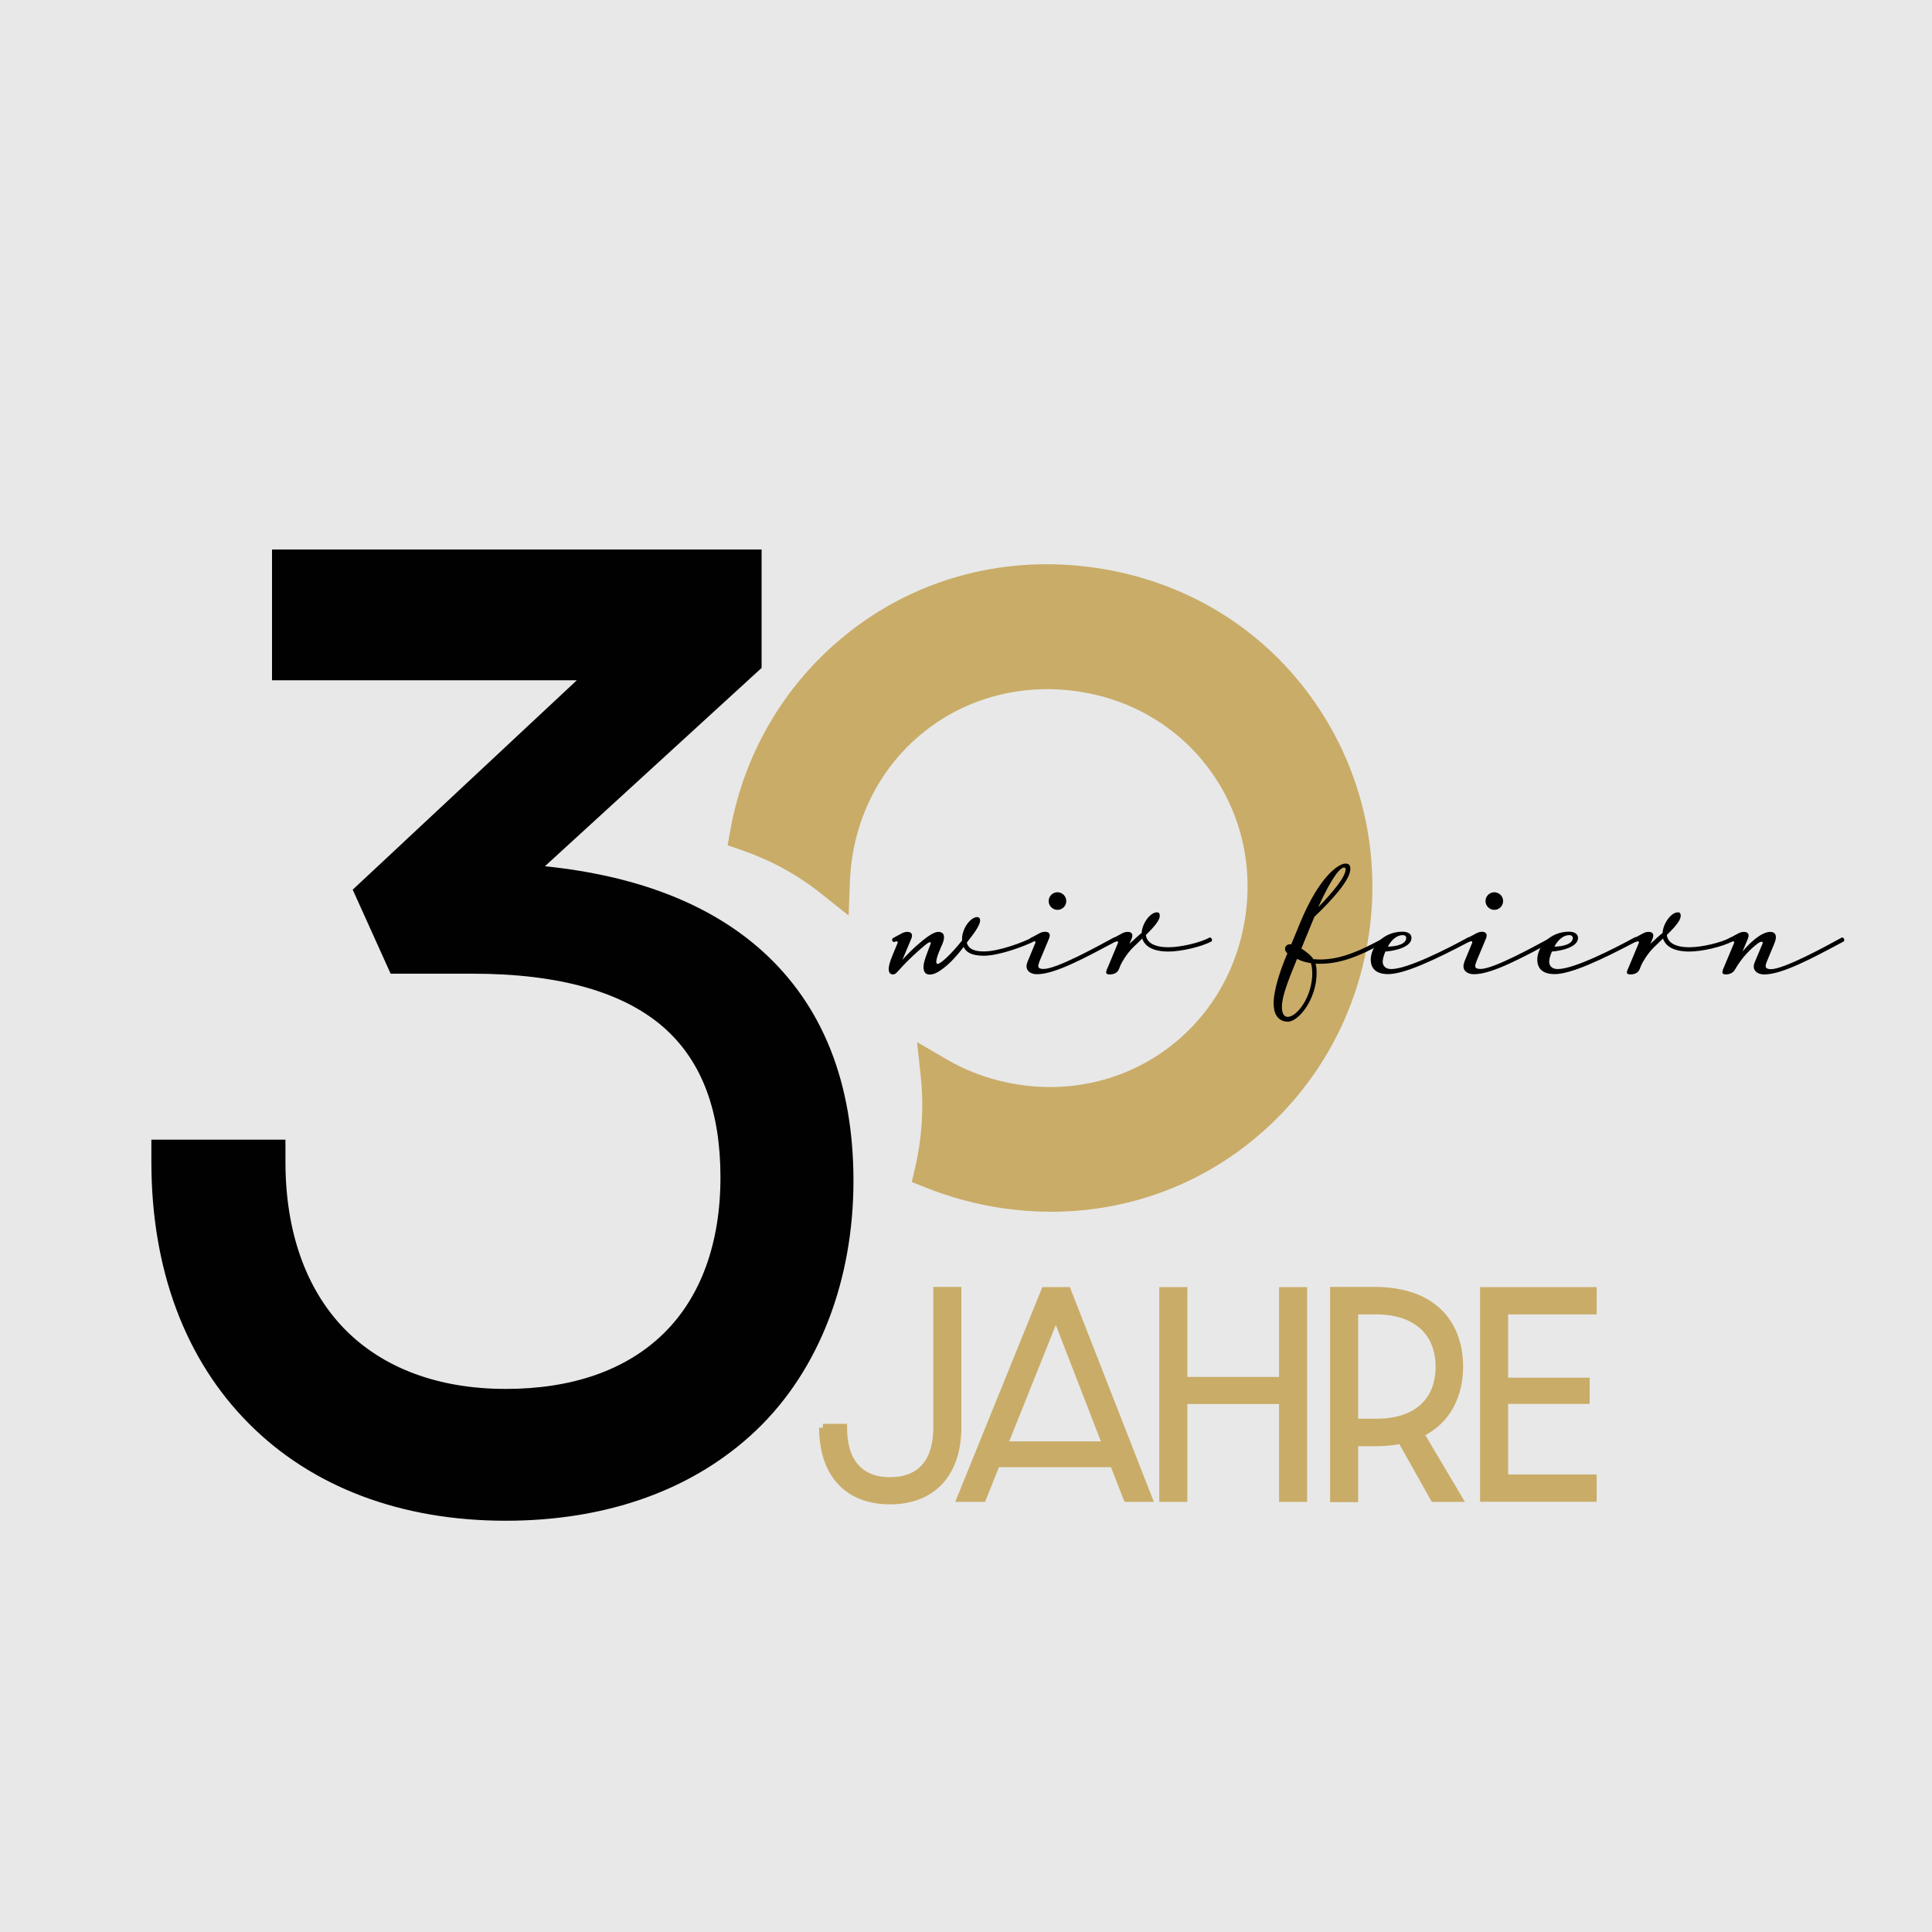
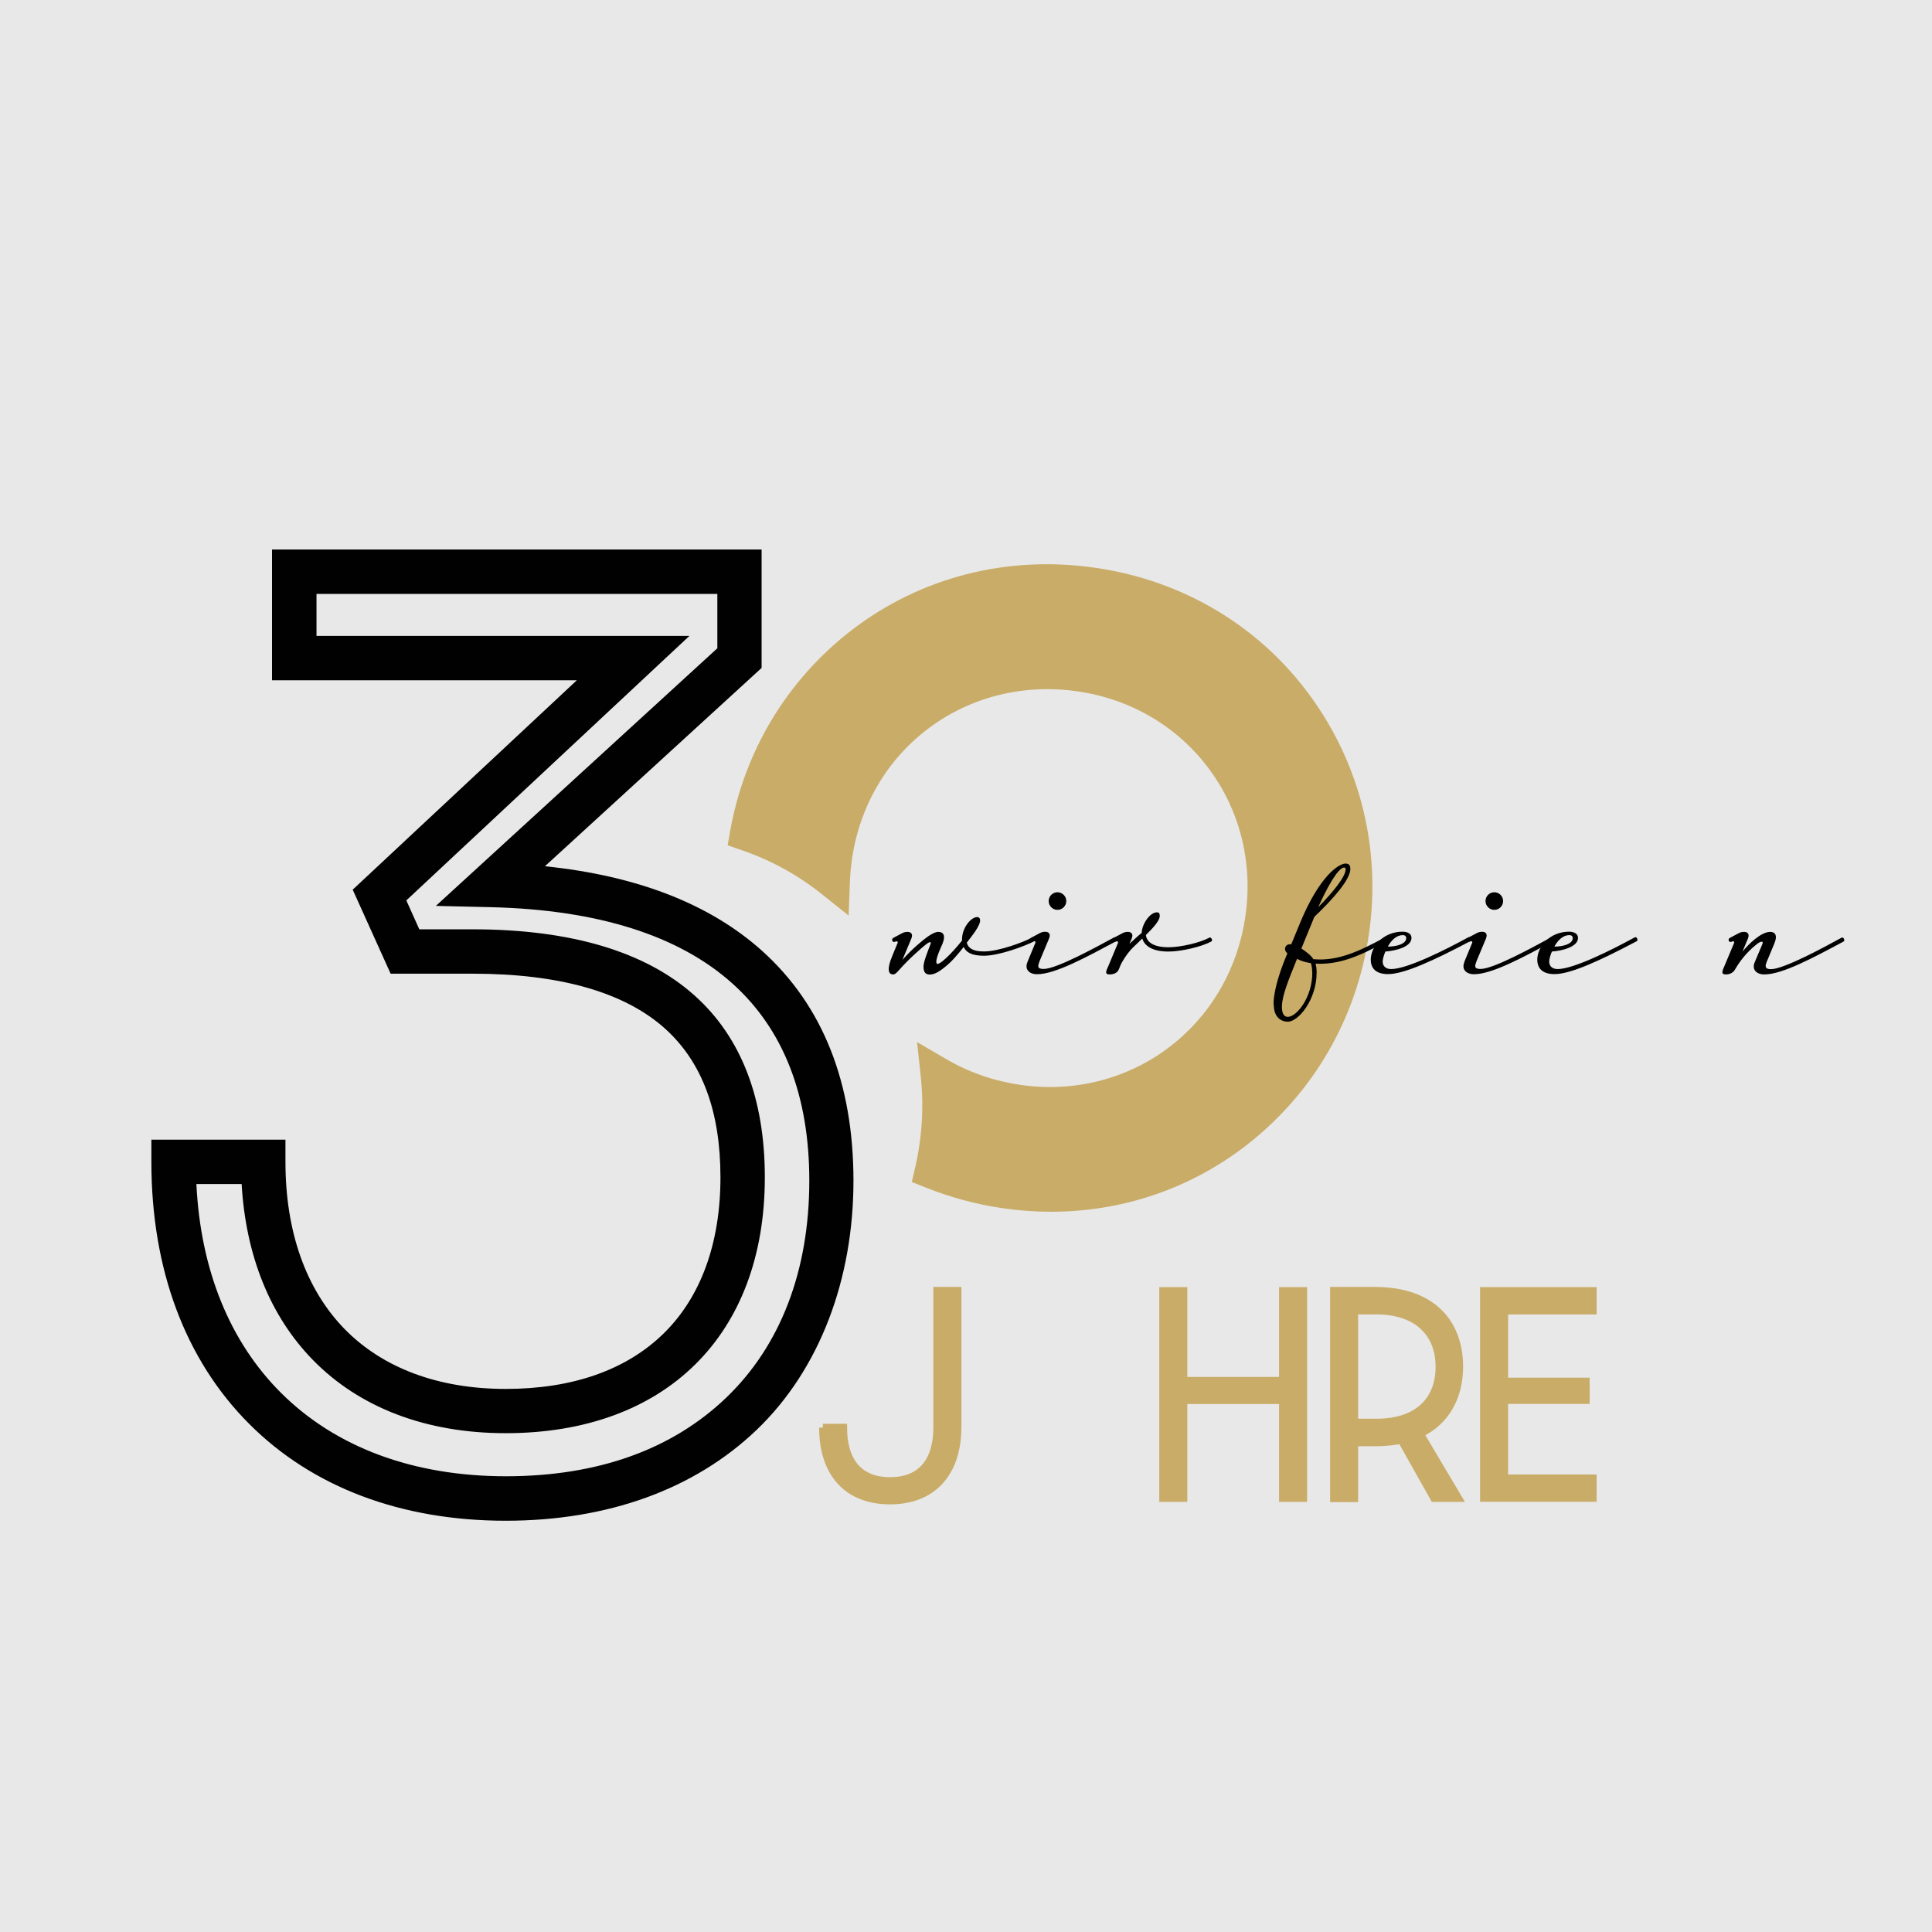
<svg xmlns="http://www.w3.org/2000/svg" id="Ebene_2" viewBox="0 0 179.83 179.83">
  <defs>
    <style>.cls-1{fill:#010101;}.cls-2{fill:#e8e8e8;}.cls-3,.cls-4{fill:#c9ac68;}.cls-4{stroke:#c9ac68;stroke-miterlimit:10;stroke-width:.71px;}</style>
  </defs>
  <g id="Ebene_1-2">
    <rect class="cls-2" width="179.83" height="179.83" />
-     <path class="cls-1" d="m77.39,109.91c0,18.45-12.27,29.58-30.3,29.58s-30.92-11.96-30.92-31.33h8.35c0,14.33,8.66,23.19,22.57,23.19s22.06-8.04,22.06-21.75c0-12.99-7.21-21.03-25.15-21.03h-6.29l-2.37-5.26,23.6-22.06h-31.54v-8.04h41.43v8.04l-23.09,21.13c21.33.52,31.64,10.72,31.64,27.52Z" />
    <path class="cls-1" d="m47.08,141.55c-9.73,0-17.99-3.11-23.88-9.01-5.96-5.96-9.11-14.39-9.11-24.39v-2.07h12.48v2.07c0,6.48,1.9,11.84,5.48,15.53,3.57,3.66,8.76,5.6,15.02,5.6s11.24-1.78,14.69-5.15c3.47-3.39,5.3-8.41,5.3-14.54s-1.69-10.72-5.16-13.85c-3.78-3.39-9.81-5.11-17.92-5.11h-7.62l-3.53-7.82,20.86-19.49h-28.37v-12.17h45.57v11.02l-20.17,18.46c8.58.88,15.37,3.52,20.22,7.88,5.64,5.07,8.5,12.28,8.5,21.4s-3.12,17.55-9.03,23.2c-5.78,5.52-13.85,8.44-23.34,8.44Zm-28.8-31.33c.39,7.97,3.09,14.64,7.85,19.4,5.1,5.1,12.35,7.79,20.96,7.79s15.49-2.52,20.49-7.3c5.07-4.85,7.75-11.84,7.75-20.22,0-7.9-2.4-14.07-7.14-18.33-4.99-4.49-12.56-6.88-22.49-7.12l-5.13-.12,26.2-23.98v-5.06H29.46v3.91h34.71l-26.35,24.62,1.21,2.69h4.95c9.16,0,16.12,2.08,20.68,6.17,4.34,3.89,6.53,9.59,6.53,16.92,0,14.69-9.24,23.81-24.12,23.81-7.4,0-13.62-2.37-17.98-6.85-3.95-4.06-6.21-9.67-6.6-16.34h-4.22Z" />
    <path class="cls-3" d="m120.73,65.83c-4.49-6.22-11.24-10.26-19.01-11.39-7.79-1.13-15.43.83-21.51,5.52-5.65,4.36-9.42,10.6-10.67,17.64,2.97,1.02,5.64,2.51,7.95,4.36.03-.74.1-1.48.2-2.23,1.62-11.14,11.64-18.61,22.82-16.99,11.14,1.62,18.61,11.61,16.99,22.75s-11.62,18.67-22.76,17.06c-2.68-.39-5.2-1.27-7.45-2.58.24,2.23.21,4.51-.13,6.79-.11.77-.26,1.52-.43,2.27,2.16.87,4.44,1.49,6.8,1.83,7.77,1.13,15.39-.84,21.46-5.53,5.9-4.56,9.74-11.18,10.82-18.63,1.08-7.42-.73-14.84-5.09-20.88Z" />
    <path class="cls-3" d="m97.82,112.79c-1.49,0-2.99-.11-4.5-.33-2.46-.36-4.87-1.01-7.17-1.93l-1.28-.51.31-1.34c.17-.72.3-1.43.4-2.13.31-2.11.35-4.26.12-6.39l-.34-3.16,2.75,1.6c2.09,1.22,4.4,2.02,6.87,2.38,10.25,1.48,19.45-5.41,20.94-15.7,1.49-10.25-5.38-19.45-15.63-20.93-4.98-.72-9.89.49-13.8,3.4-3.92,2.92-6.47,7.26-7.19,12.22-.1.68-.16,1.38-.19,2.06l-.12,3.19-2.49-1.99c-2.22-1.78-4.73-3.16-7.47-4.1l-1.3-.45.24-1.36c1.32-7.43,5.32-14.05,11.27-18.64,6.42-4.95,14.49-7.03,22.72-5.83,8.2,1.19,15.33,5.46,20.08,12.04h0c4.61,6.38,6.52,14.21,5.38,22.05-1.14,7.87-5.2,14.85-11.42,19.67-5.23,4.05-11.56,6.18-18.17,6.18Zm-9.22-4.77c1.67.58,3.41,1,5.18,1.26,7.34,1.06,14.53-.79,20.24-5.21,5.56-4.31,9.19-10.55,10.21-17.59,1.02-7.01-.69-14.01-4.81-19.71h0c-4.23-5.86-10.6-9.68-17.93-10.74-7.36-1.07-14.57.78-20.3,5.2-4.96,3.82-8.41,9.23-9.8,15.34,1.68.67,3.28,1.5,4.79,2.47.93-5.62,3.9-10.53,8.38-13.87,4.61-3.43,10.35-4.85,16.19-4.01,12.04,1.74,20.1,12.54,18.35,24.58-1.59,10.97-10.66,18.65-21.33,18.65-1.07,0-2.16-.08-3.26-.24-1.9-.28-3.73-.78-5.46-1.5.01,1.46-.09,2.91-.3,4.35-.05.34-.1.67-.17,1.01Z" />
    <path class="cls-4" d="m76.59,132.88h1.9c0,3.07,1.41,4.97,4.36,4.97s4.38-1.9,4.38-4.97v-12.74h1.9v12.69c0,4.29-2.34,6.84-6.28,6.84s-6.25-2.51-6.25-6.79Z" />
-     <path class="cls-4" d="m103.65,136.21h-10.91l-1.29,3.23h-2.01l7.82-19.28h2.08l7.54,19.28h-1.97l-1.26-3.23Zm-.66-1.69l-4.71-12.16-4.87,12.16h9.58Z" />
    <path class="cls-4" d="m108.26,120.16h1.9v8.36h9.25v-8.36h1.9v19.28h-1.9v-9.11h-9.25v9.11h-1.9v-19.28Z" />
    <path class="cls-4" d="m132.17,133.44l3.56,6h-2.25l-3.04-5.41c-.73.14-1.5.23-2.37.23h-2.01v5.2h-1.9v-19.32h3.75c5.81,0,7.92,3.4,7.92,7.07,0,2.58-1.08,5.01-3.65,6.23Zm-4.05-1.03c3.82,0,5.86-2.04,5.86-5.2s-2.11-5.22-5.86-5.22h-2.06v10.42h2.06Z" />
    <path class="cls-4" d="m138.12,120.16h10.14v1.83h-8.24v6.6h7.59v1.73h-7.59v7.28h8.24v1.83h-10.14v-19.28Z" />
    <path class="cls-1" d="m83.03,89.03l.52-1.26c.05-.12-.07-.2-.22-.12-.1.05-.2.05-.27-.07-.05-.1-.02-.22.07-.27l.84-.45c.2-.1.35-.12.5-.12.3,0,.55.17.35.64l-.82,1.96c.87-.99,1.88-1.83,2.38-2.18.45-.3.72-.42.97-.42.47,0,.69.35.37,1.12-.15.35-.57,1.24-.57,1.66,0,.17.07.2.12.2.3,0,1.29-.94,2.28-2.18-.07-1.04.77-2.18,1.41-2.18.15,0,.27.1.27.32,0,.5-.74,1.41-1.24,2.06.12.5.55.82,1.59.82,1.41,0,3.74-.89,4.41-1.26.07-.05.17,0,.22.1.05.07.05.2-.02.25-.72.37-3.15,1.31-4.61,1.31-1.14,0-1.66-.32-1.88-.82-.59.77-1.21,1.46-1.76,1.88-.69.57-1.09.69-1.41.69-.37,0-.57-.22-.57-.72,0-.45.3-1.19.67-2.16.05-.17-.1-.17-.3-.03-.57.42-1.83,1.56-2.65,2.5-.12.12-.32.4-.55.4-.5,0-.55-.59-.1-1.66Z" />
    <path class="cls-1" d="m95.63,89.55l.74-1.79c.05-.12-.07-.2-.22-.12-.1.05-.2.05-.27-.07-.05-.1-.02-.22.07-.27l.84-.45c.2-.1.35-.12.5-.12.3,0,.55.17.35.64l-.87,2.08c-.17.45-.27.74.37.74,1.21,0,4.93-2.06,6.55-2.93.07-.05.17,0,.22.1.05.07.05.2-.02.25-2.83,1.51-5.68,3.07-7.36,3.07-.72,0-1.19-.45-.89-1.14Zm1.98-5.68c0-.45.37-.82.82-.82s.82.37.82.82-.37.82-.82.82-.82-.37-.82-.82Z" />
    <path class="cls-1" d="m102.99,90.32c.05-.1.22-.5,1.07-2.55.05-.12-.07-.2-.22-.12-.1.05-.2.05-.27-.07-.05-.1-.02-.22.07-.27l.84-.45c.2-.1.35-.12.5-.12.3,0,.55.17.35.64l-.2.47c.4-.37.77-.72,1.14-1.02.02-.82.77-1.91,1.41-1.91.2,0,.27.1.27.32,0,.52-.77,1.26-1.29,1.79.07.64.67,1.14,2.11,1.14,1.12,0,2.93-.42,3.79-.89.07-.05.17,0,.22.1.05.07.05.2-.02.25-.92.5-2.83.94-3.99.94-1.51,0-2.23-.52-2.45-1.21-.35.35-.82.79-.82.79-.64.62-1.12,1.49-1.19,1.66l-.17.42c-.15.35-.5.47-.87.47-.2,0-.4-.07-.27-.37Z" />
    <path class="cls-1" d="m118.54,93.49c0-.82.25-2.31,1.29-4.76-.12-.1-.22-.22-.22-.42s.17-.42.45-.42c.07,0,.12.02.12.02.42-.99.84-2.03.84-2.03,1.83-4.41,3.62-5.5,4.22-5.5.4,0,.45.27.45.5,0,.99-1.61,2.8-3.35,4.46l-1.21,2.95c.42.27.89.62,1.12.99,2.36.22,4.44-.84,6.62-2.01.07-.05.17,0,.22.1.05.07.05.2-.02.25-2.63,1.44-4.44,2.18-6.62,2.08.07.22.1.5.1.84,0,2.5-1.69,4.56-2.68,4.56-.62,0-1.31-.4-1.31-1.61Zm3.6-2.95c0-.37-.05-.67-.12-.89-.52-.08-.92-.2-1.29-.4-.82,2.01-1.41,3.47-1.41,4.46,0,.67.22.94.55.94.82,0,2.28-1.81,2.28-4.12Zm3.12-9.62s0-.17-.15-.17c-.3,0-1.02.62-2.41,3.69,1.34-1.36,2.55-2.83,2.55-3.52Z" />
    <path class="cls-1" d="m127.59,89.32c0-1.19,1.14-2.6,2.97-2.6.2,0,.82.05.82.59,0,.82-1.46,1.19-2.43,1.26-.15.35-.25.72-.25.94,0,.35.22.69.79.69,1.51,0,5.18-1.86,7.17-2.95.08-.05.17,0,.22.1.05.07.05.2-.02.25-3.42,1.81-6.17,3.07-7.66,3.07-1.17,0-1.61-.57-1.61-1.36Zm3.3-2.01c0-.17-.12-.27-.32-.27-.57,0-1.07.47-1.39,1.07.82,0,1.71-.25,1.71-.79Z" />
    <path class="cls-1" d="m136.29,89.55l.74-1.79c.05-.12-.07-.2-.22-.12-.1.05-.2.05-.27-.07-.05-.1-.02-.22.08-.27l.84-.45c.2-.1.35-.12.5-.12.3,0,.54.17.35.64l-.87,2.08c-.17.45-.27.74.37.74,1.22,0,4.93-2.06,6.55-2.93.07-.05.17,0,.22.1.05.07.05.2-.02.25-2.83,1.51-5.68,3.07-7.36,3.07-.72,0-1.19-.45-.89-1.14Zm1.98-5.68c0-.45.37-.82.82-.82s.82.37.82.82-.37.82-.82.82-.82-.37-.82-.82Z" />
    <path class="cls-1" d="m143.09,89.32c0-1.19,1.14-2.6,2.97-2.6.2,0,.82.05.82.59,0,.82-1.46,1.19-2.43,1.26-.15.35-.25.72-.25.94,0,.35.22.69.79.69,1.51,0,5.18-1.86,7.17-2.95.08-.05.17,0,.22.1.05.07.05.2-.02.25-3.42,1.81-6.17,3.07-7.66,3.07-1.17,0-1.61-.57-1.61-1.36Zm3.3-2.01c0-.17-.12-.27-.32-.27-.57,0-1.07.47-1.39,1.07.82,0,1.71-.25,1.71-.79Z" />
-     <path class="cls-1" d="m151.47,90.32c.05-.1.22-.5,1.07-2.55.05-.12-.07-.2-.22-.12-.1.05-.2.05-.27-.07-.05-.1-.02-.22.08-.27l.84-.45c.2-.1.35-.12.5-.12.3,0,.54.17.35.64l-.2.47c.4-.37.77-.72,1.14-1.02.02-.82.77-1.91,1.41-1.91.2,0,.27.1.27.32,0,.52-.77,1.26-1.29,1.79.07.64.67,1.14,2.11,1.14,1.12,0,2.93-.42,3.79-.89.07-.05.17,0,.22.1.05.07.05.2-.03.25-.92.5-2.83.94-3.99.94-1.51,0-2.23-.52-2.46-1.21-.35.35-.82.79-.82.79-.64.62-1.12,1.49-1.19,1.66l-.17.42c-.15.35-.5.47-.87.47-.2,0-.4-.07-.27-.37Z" />
    <path class="cls-1" d="m160.34,90.32l1.07-2.55c.05-.12-.07-.2-.22-.12-.1.05-.2.05-.27-.07-.05-.1-.02-.22.08-.27l.84-.45c.2-.1.35-.12.5-.12.3,0,.54.17.35.64l-.5,1.19c.55-.67,1.71-1.83,2.58-1.83.4,0,.74.25.37,1.12l-.67,1.61c-.17.42-.25.74.37.74,1.21,0,5.08-2.11,6.57-2.93.07-.05.17,0,.22.1.05.07.05.2-.02.25-2.83,1.51-5.7,3.07-7.39,3.07-.72,0-1.19-.45-.89-1.14l.72-1.71c.12-.3-.22-.2-.42-.05-.62.47-1.46,1.26-2.13,2.43-.17.32-.5.47-.87.47-.2,0-.4-.07-.27-.37Z" />
  </g>
</svg>